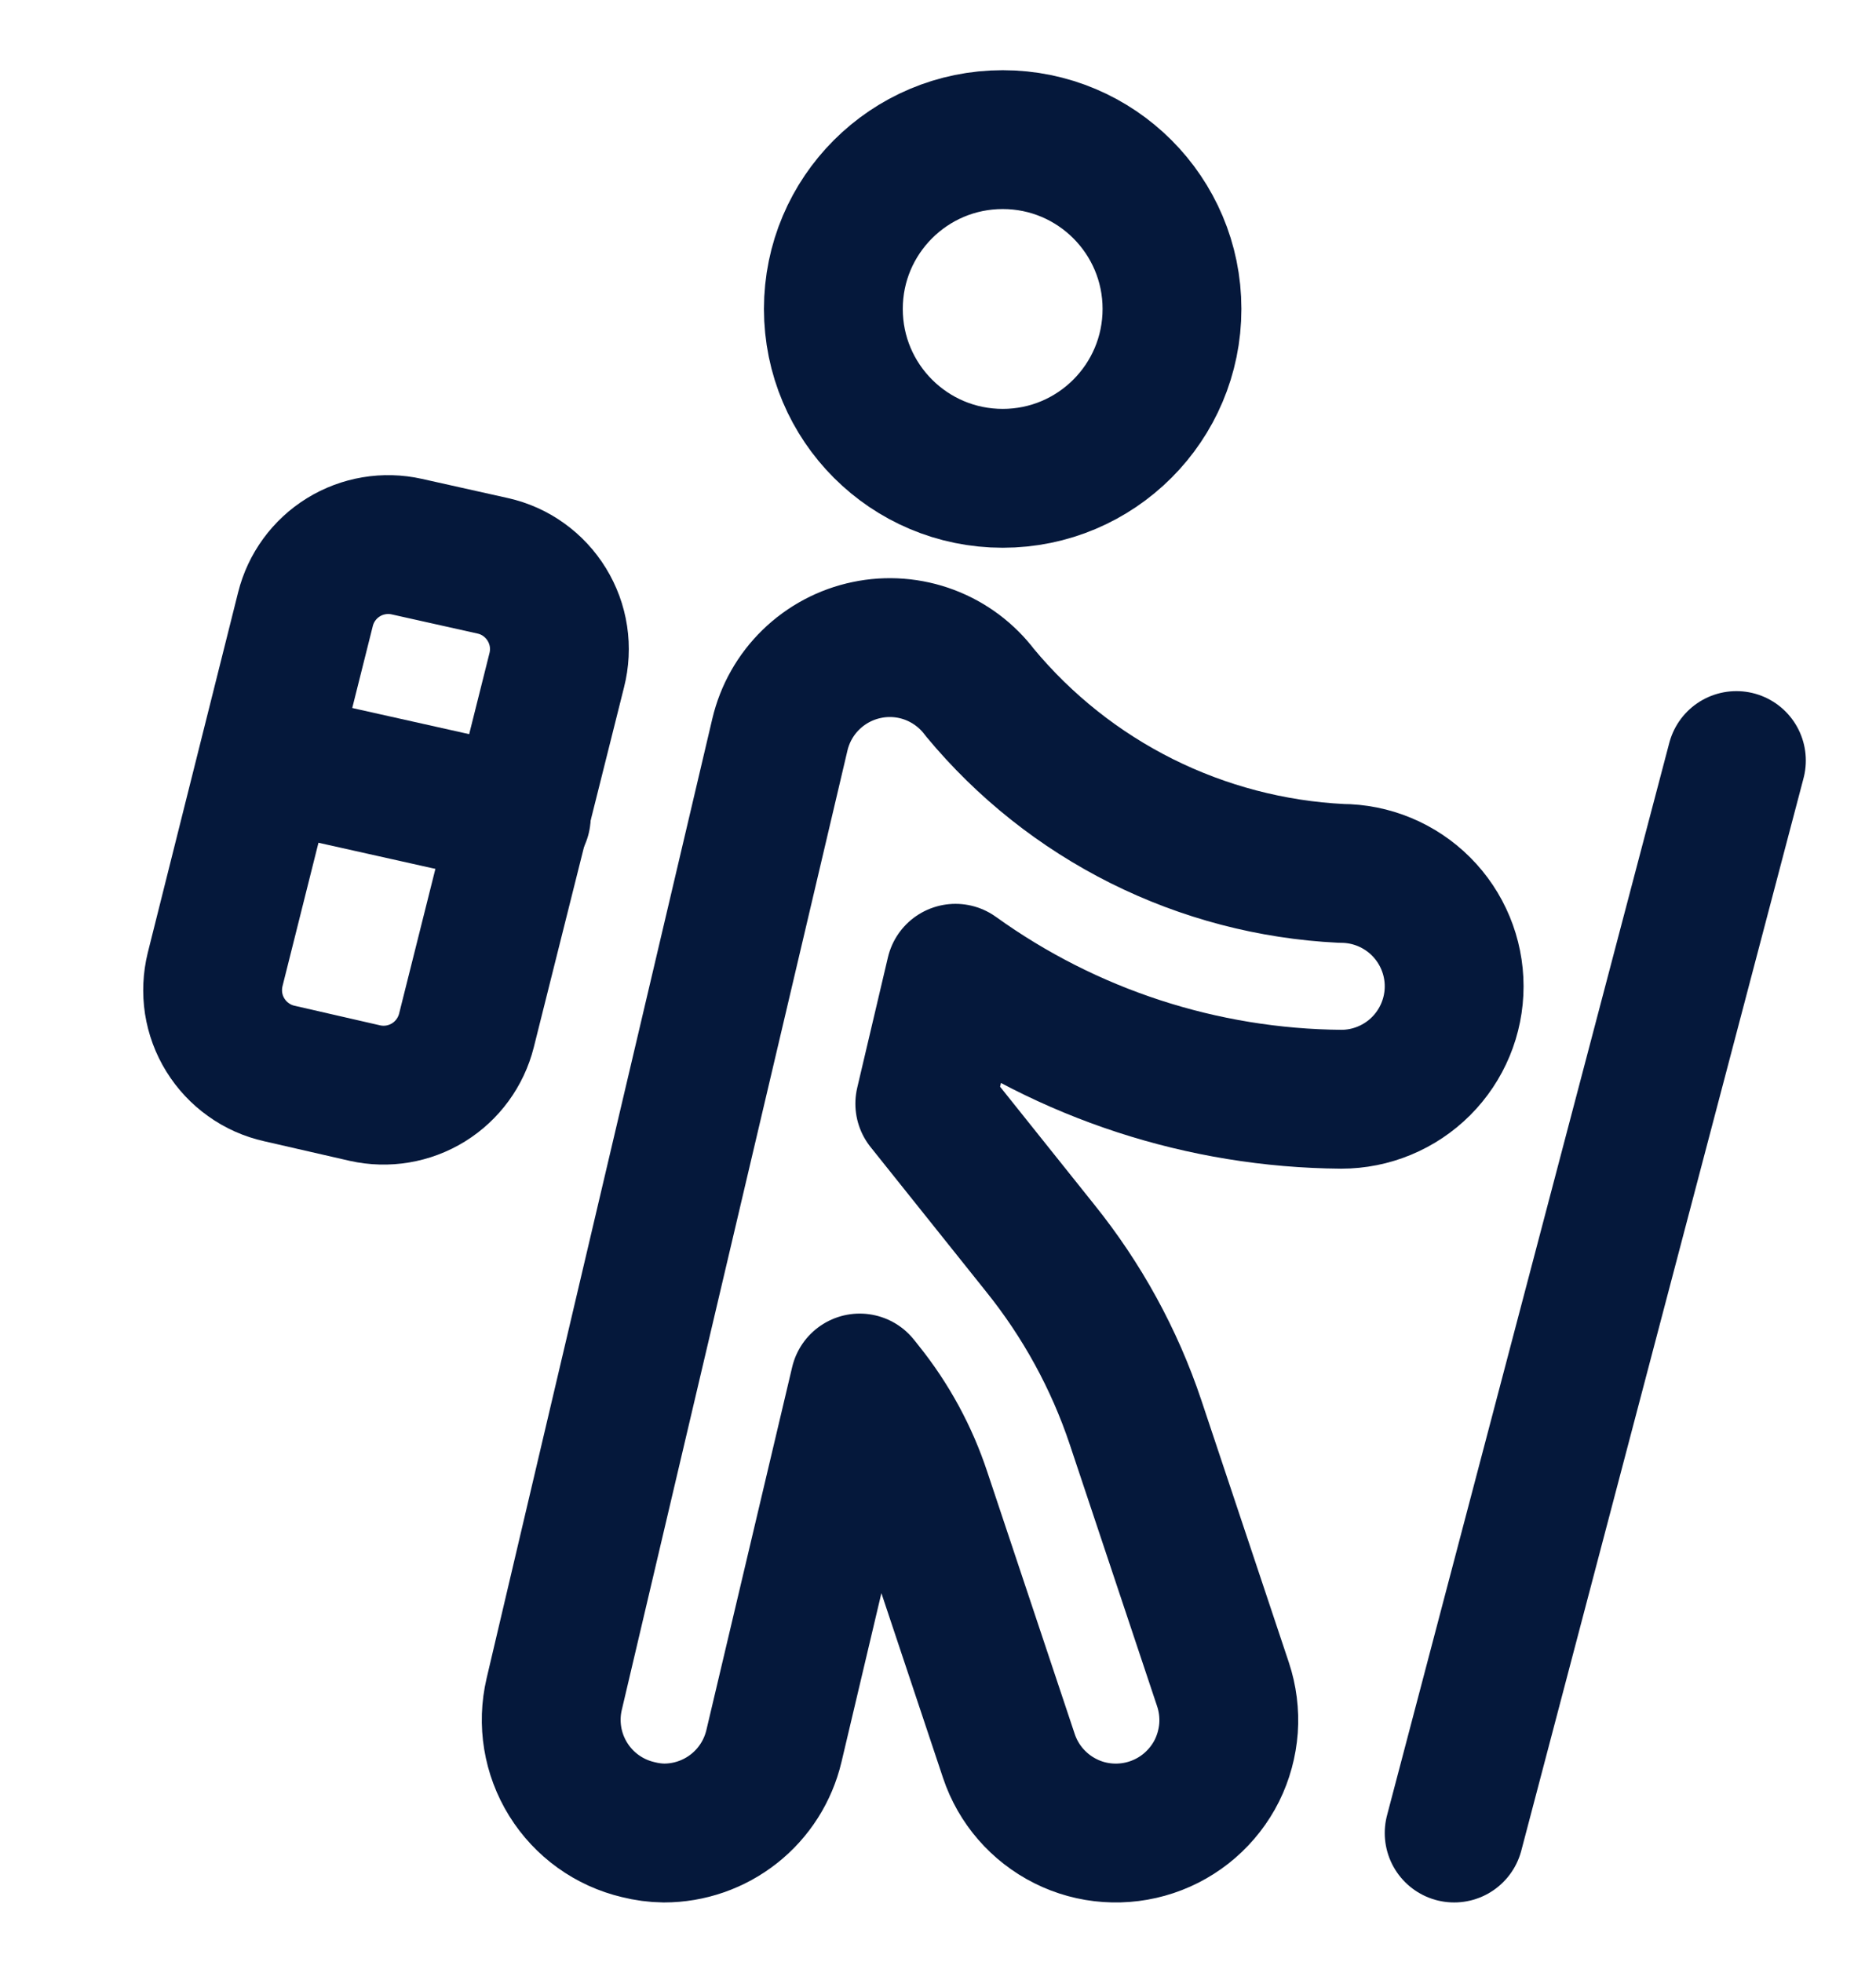
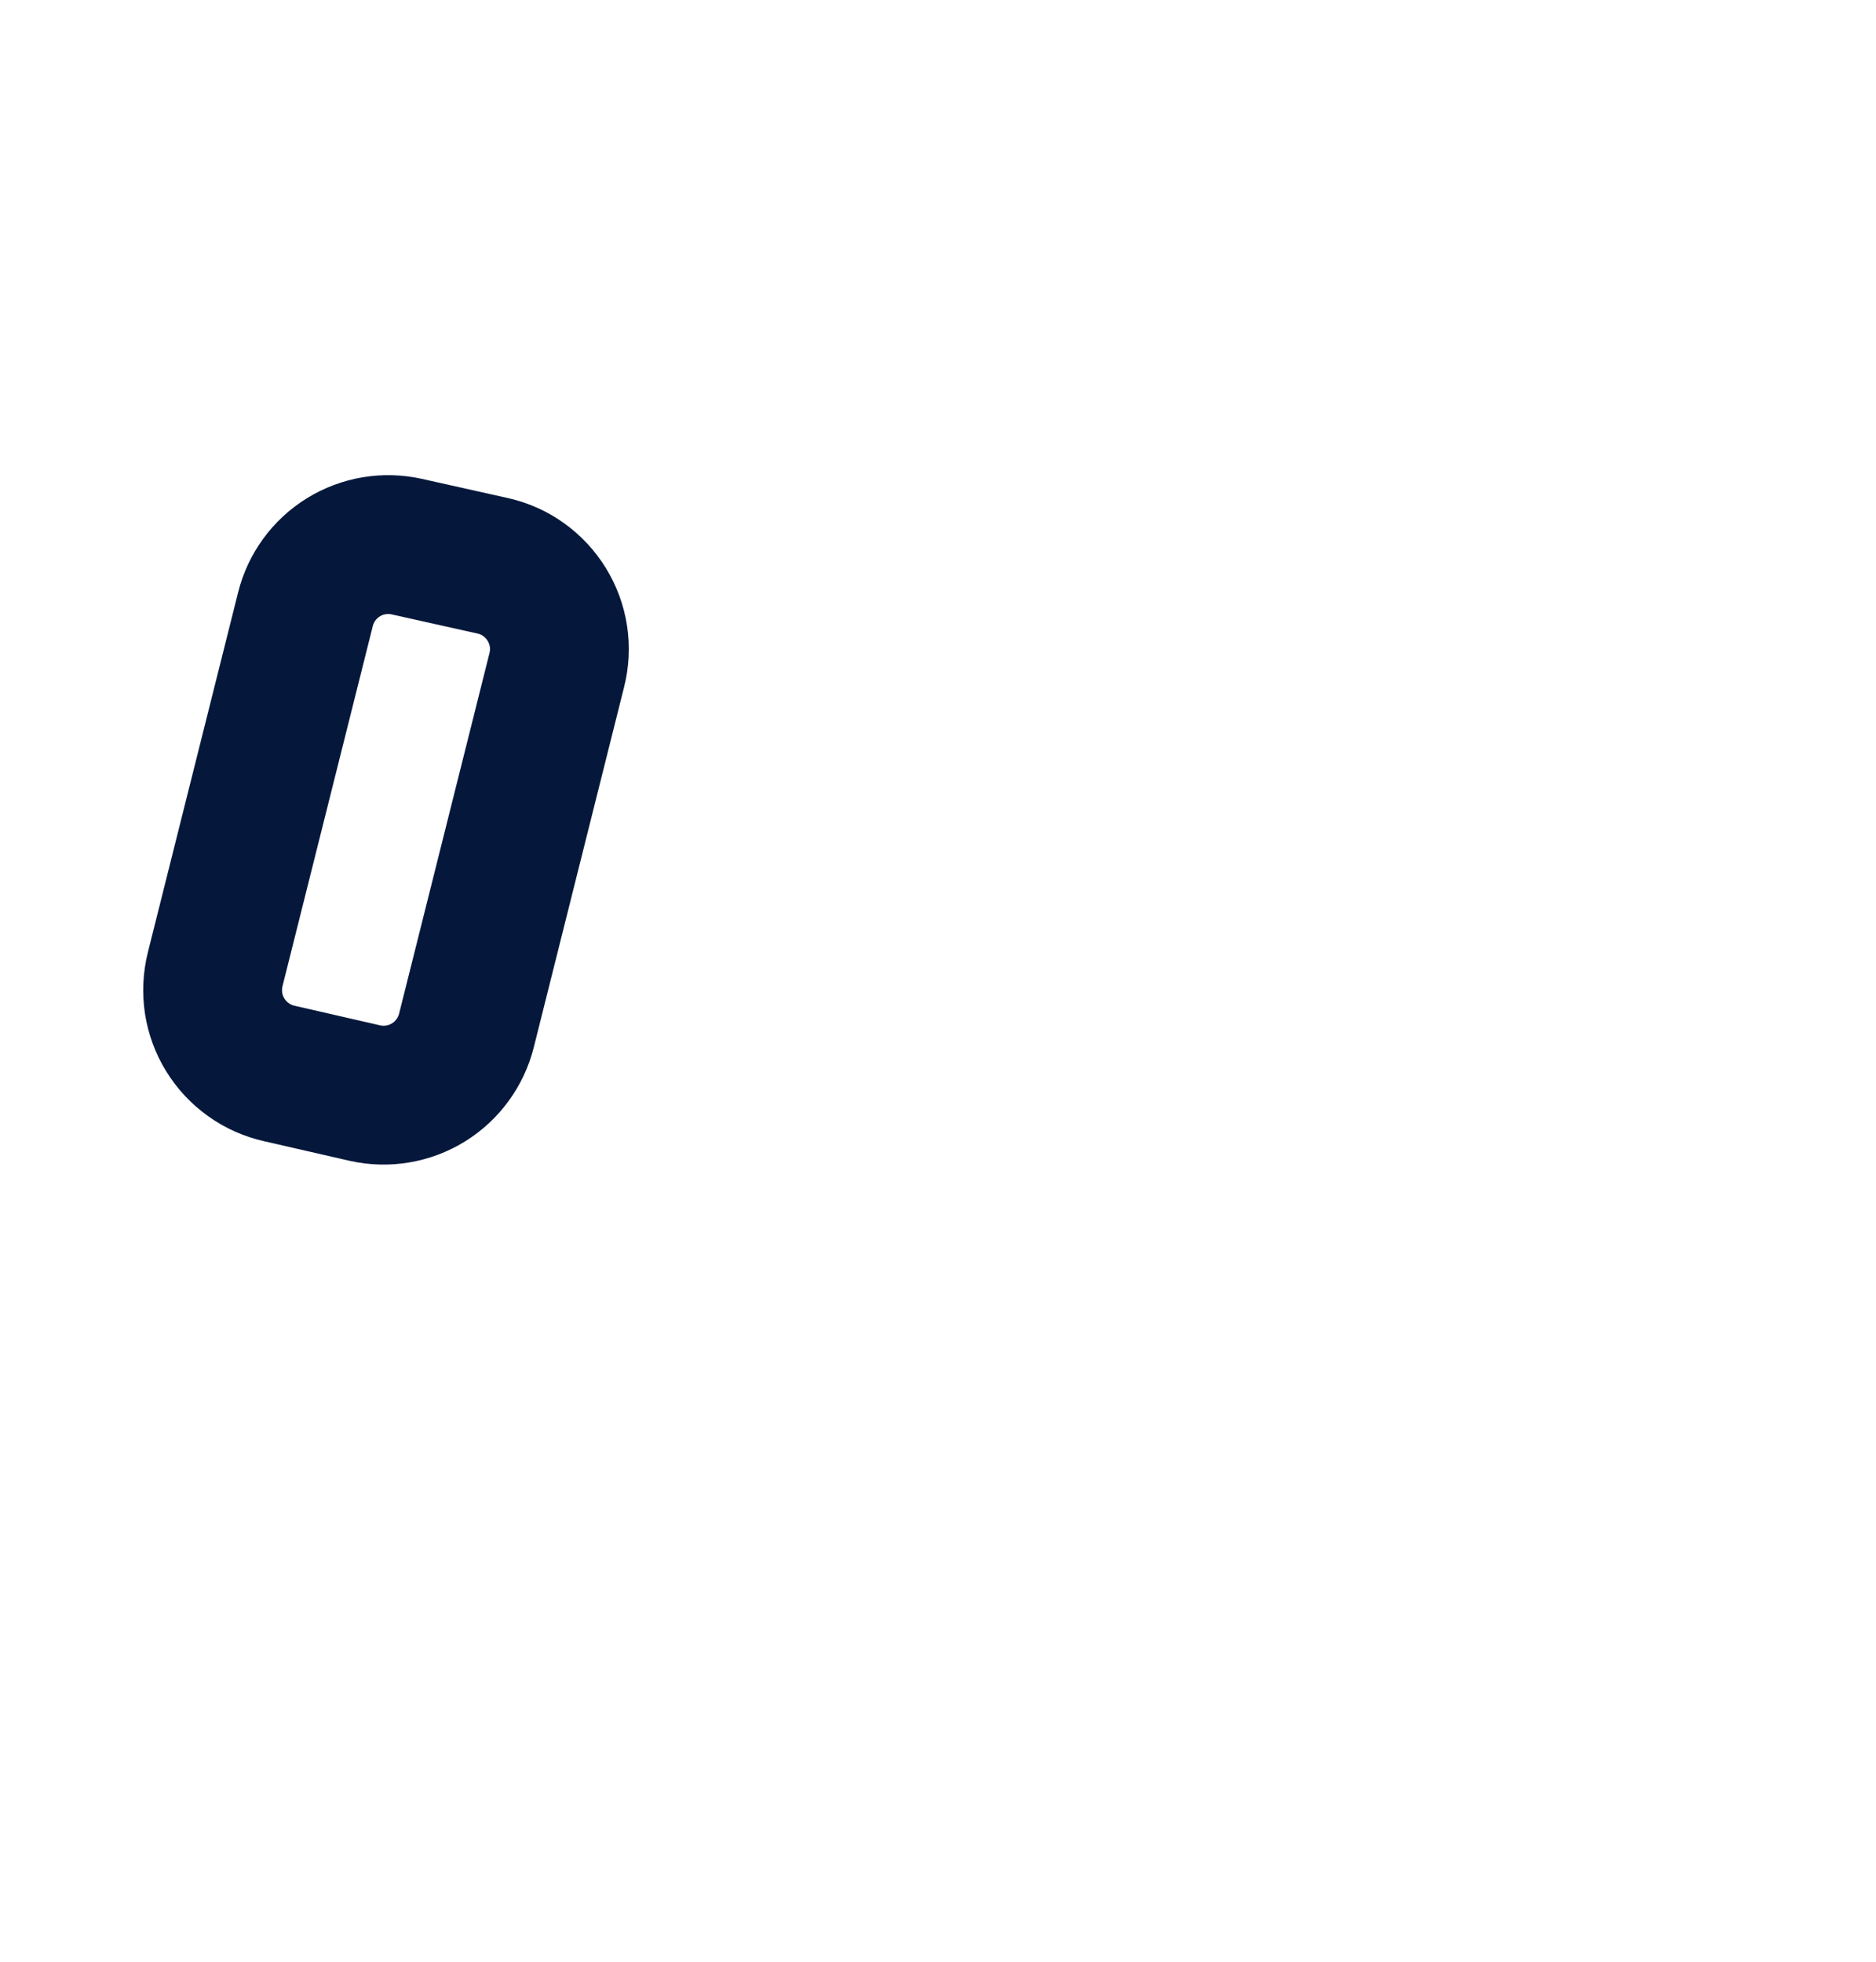
<svg xmlns="http://www.w3.org/2000/svg" width="22" height="23" viewBox="0 0 22 23" fill="none">
-   <path d="M20.363 8.917L17.053 21.491" stroke="#05183B" stroke-width="1.628" stroke-linecap="round" stroke-linejoin="round" />
  <path d="M3.276 12.586C3.146 12.557 3.022 12.502 2.914 12.424C2.805 12.347 2.713 12.248 2.643 12.135C2.572 12.021 2.526 11.895 2.505 11.763C2.485 11.631 2.491 11.496 2.523 11.366L3.582 7.143C3.645 6.89 3.805 6.671 4.027 6.534C4.249 6.397 4.516 6.352 4.771 6.409L5.779 6.634C5.909 6.663 6.033 6.718 6.141 6.796C6.25 6.874 6.342 6.973 6.412 7.087C6.482 7.201 6.529 7.328 6.549 7.461C6.569 7.593 6.562 7.728 6.529 7.858L5.47 12.082C5.406 12.335 5.246 12.554 5.024 12.691C4.802 12.828 4.535 12.873 4.28 12.816L3.276 12.586Z" stroke="#05183B" stroke-width="1.628" stroke-linecap="round" stroke-linejoin="round" />
-   <path d="M3.159 8.918L6.113 9.578" stroke="#05183B" stroke-width="1.628" stroke-linecap="round" stroke-linejoin="round" />
-   <path d="M15.729 10.24C14.915 10.2 14.118 9.991 13.389 9.627C12.659 9.262 12.014 8.75 11.493 8.122C11.342 7.921 11.137 7.767 10.902 7.678C10.666 7.589 10.41 7.569 10.164 7.621C9.918 7.672 9.691 7.793 9.511 7.968C9.33 8.144 9.204 8.367 9.146 8.612L6.499 19.863C6.419 20.204 6.478 20.563 6.663 20.861C6.848 21.159 7.143 21.371 7.484 21.451C7.583 21.476 7.685 21.49 7.787 21.491C8.085 21.491 8.375 21.39 8.609 21.205C8.843 21.02 9.007 20.762 9.076 20.471L10.082 16.215L10.14 16.288C10.433 16.653 10.658 17.067 10.805 17.512L11.831 20.587C11.942 20.92 12.181 21.195 12.495 21.352C12.65 21.43 12.819 21.476 12.993 21.488C13.166 21.5 13.34 21.478 13.505 21.423C13.67 21.368 13.823 21.281 13.954 21.167C14.085 21.053 14.193 20.915 14.271 20.759C14.348 20.604 14.394 20.434 14.407 20.261C14.419 20.087 14.397 19.913 14.342 19.748L13.316 16.674C13.068 15.933 12.689 15.243 12.199 14.634L10.845 12.94L11.205 11.411C12.524 12.36 14.105 12.875 15.729 12.888C16.08 12.888 16.417 12.748 16.665 12.5C16.913 12.252 17.053 11.915 17.053 11.564C17.053 11.213 16.913 10.876 16.665 10.628C16.417 10.38 16.08 10.24 15.729 10.24Z" stroke="#05183B" stroke-width="1.628" stroke-linecap="round" stroke-linejoin="round" />
-   <path d="M11.759 5.608C12.855 5.608 13.744 4.719 13.744 3.622C13.744 2.526 12.855 1.637 11.759 1.637C10.662 1.637 9.773 2.526 9.773 3.622C9.773 4.719 10.662 5.608 11.759 5.608Z" stroke="#05183B" stroke-width="1.628" stroke-linecap="round" stroke-linejoin="round" />
</svg>